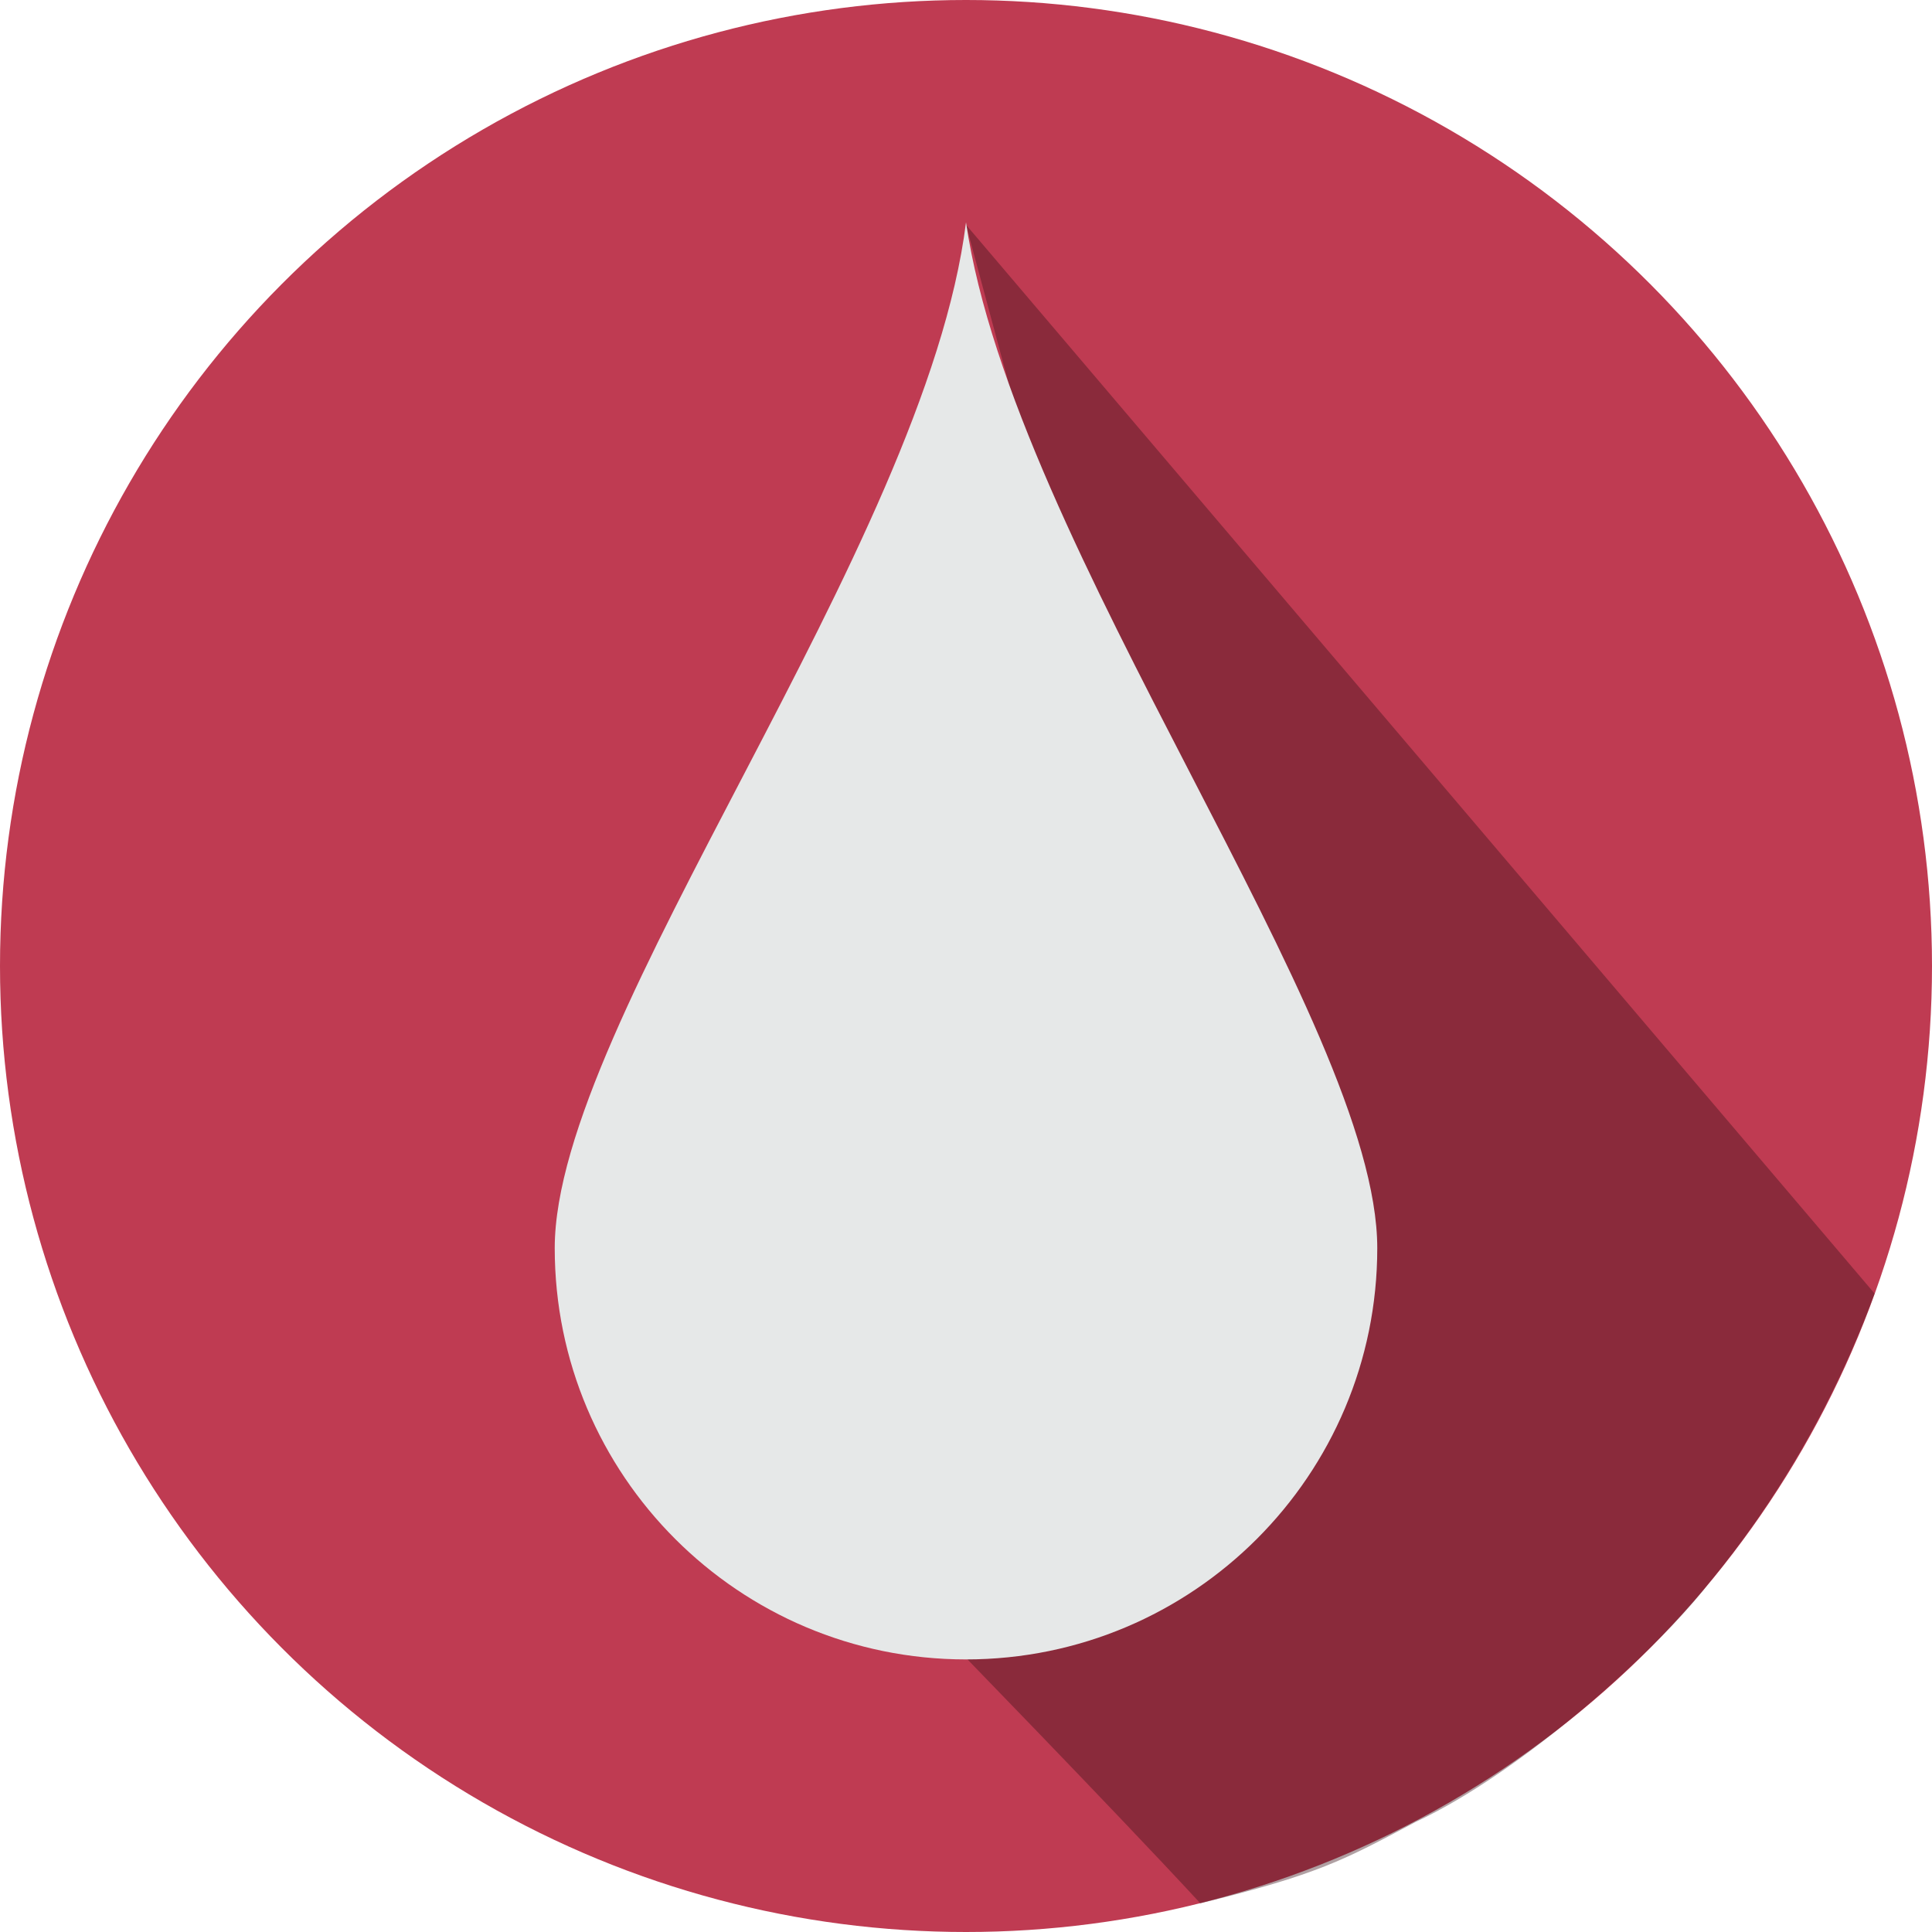
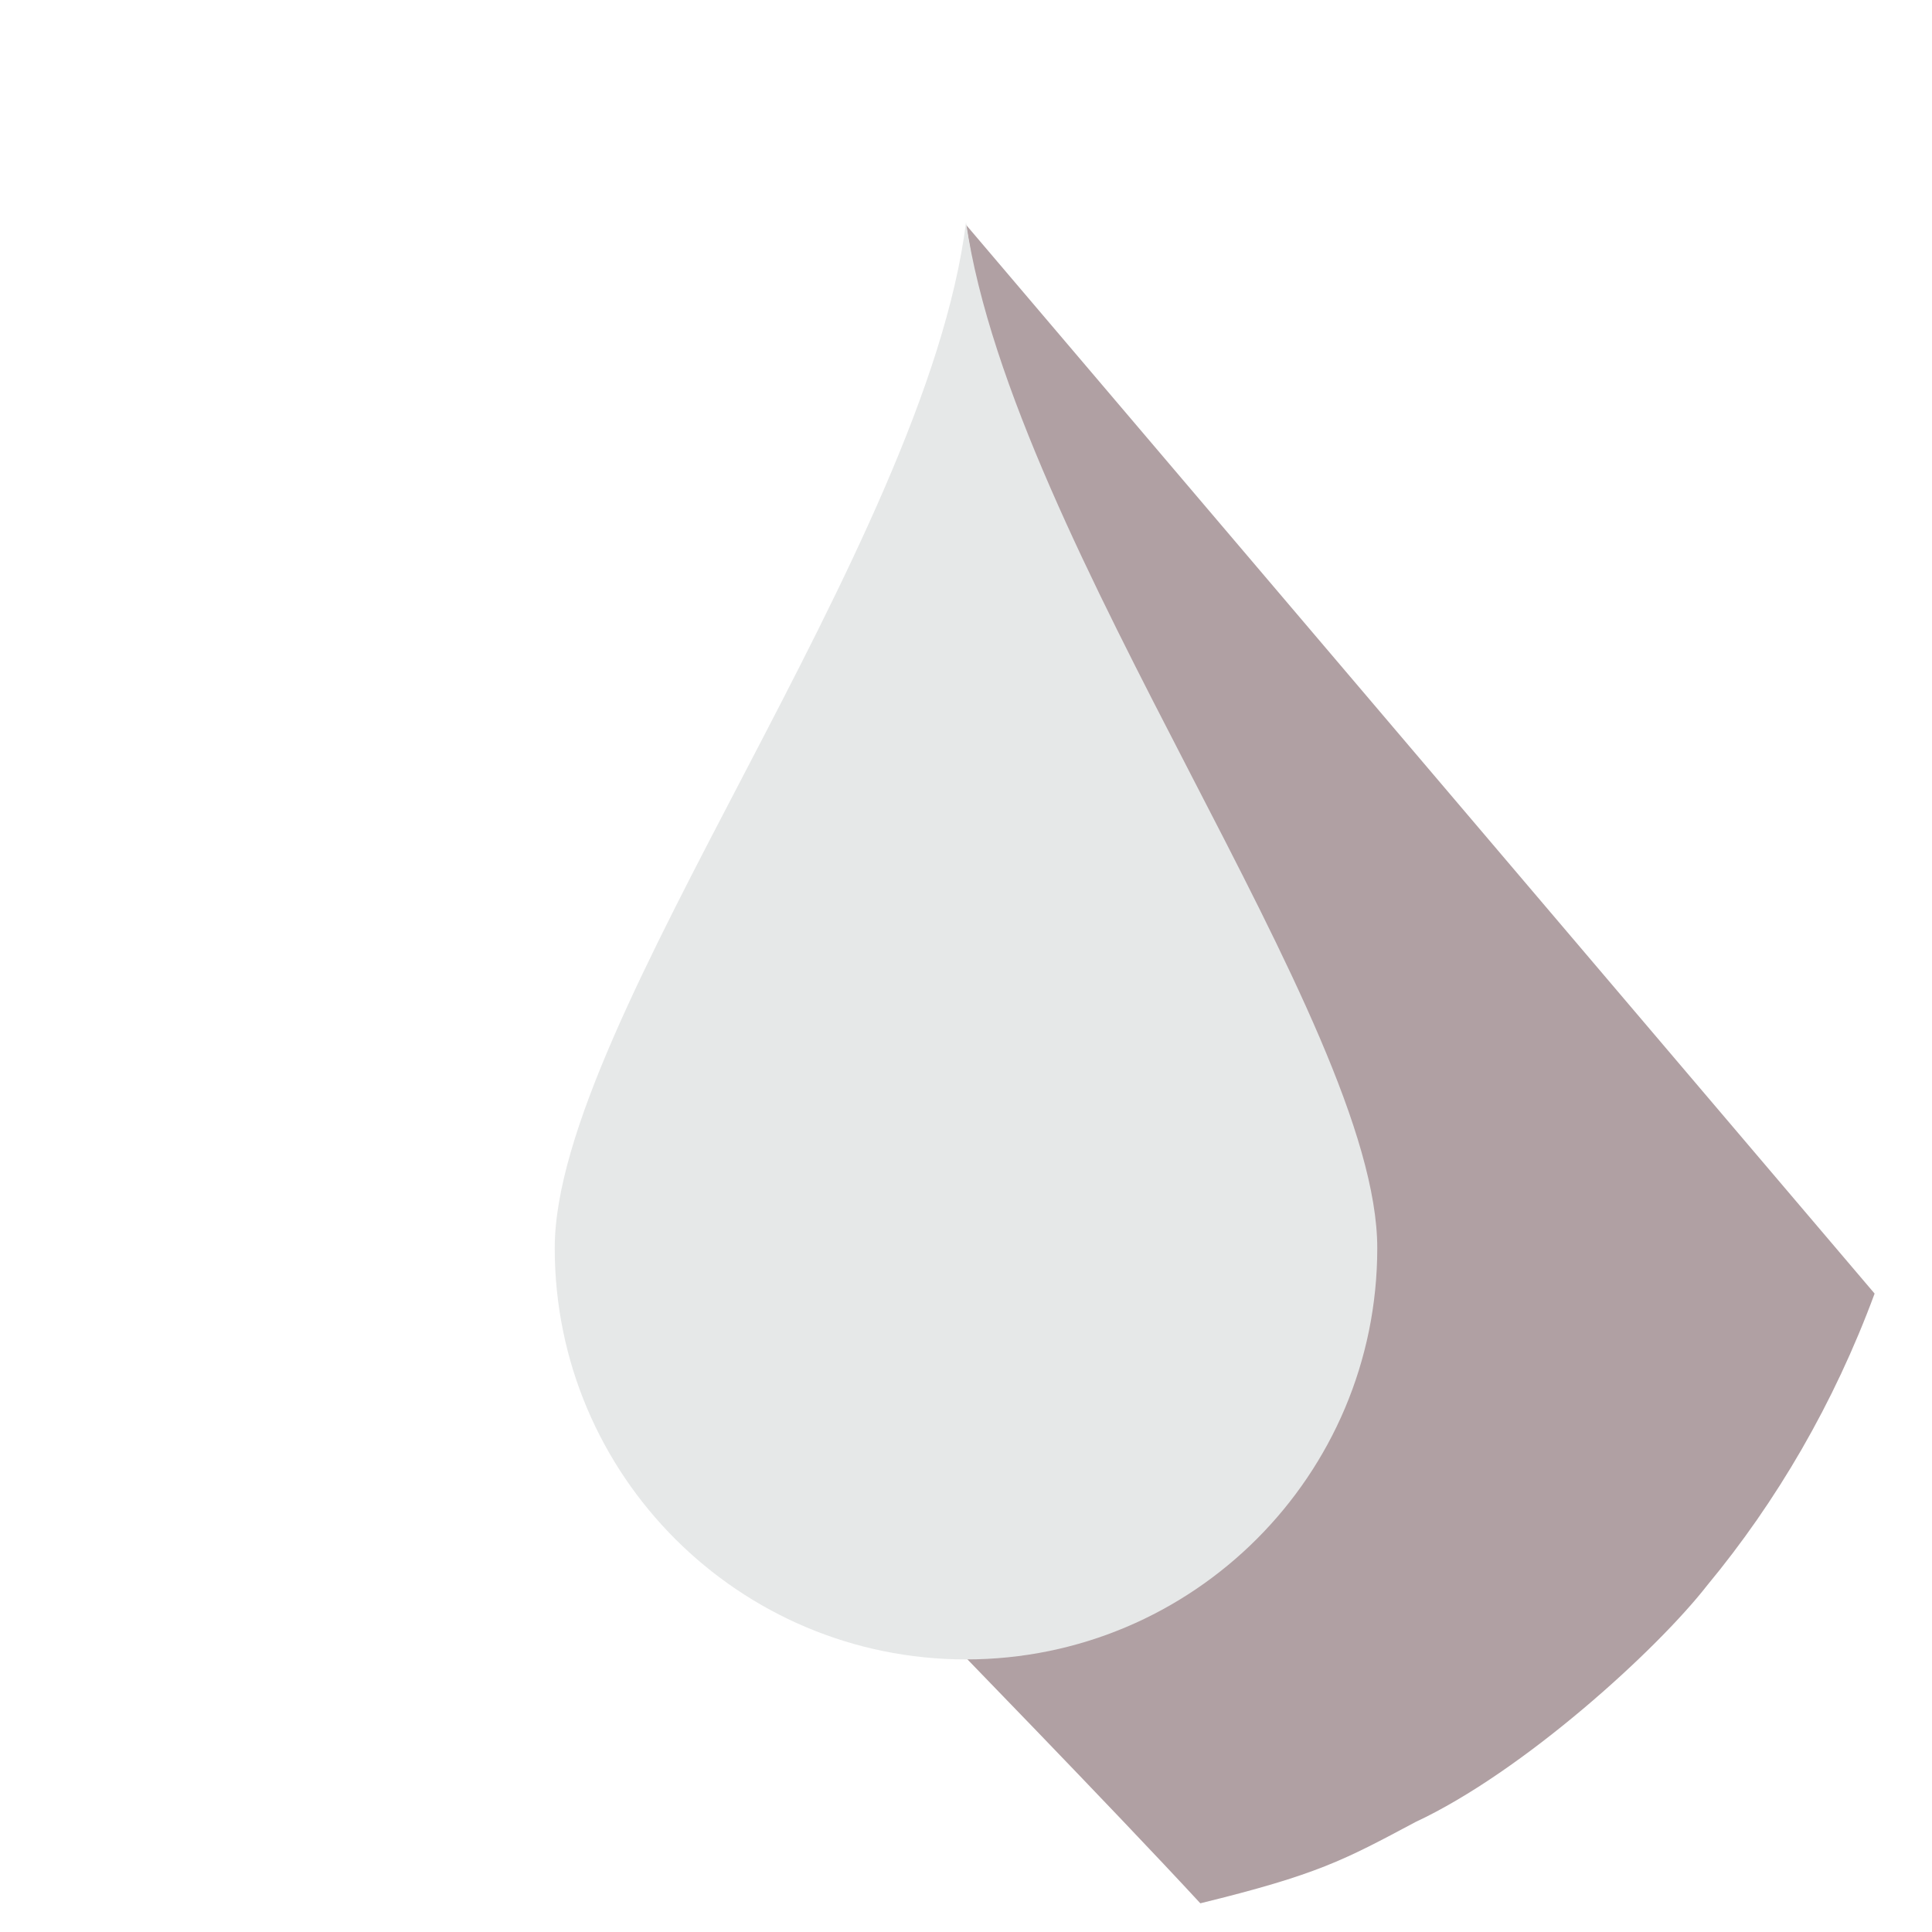
<svg xmlns="http://www.w3.org/2000/svg" version="1.1" id="info_x5F_circle_x5F_water_x5F_button" x="0px" y="0px" viewBox="0 0 80.8 80.8" style="enable-background:new 0 0 80.8 80.8;" xml:space="preserve">
  <style type="text/css">
	.st0{fill:#BF3B52;}
	.st1{opacity:0.4;fill:#3B121A;}
	.st2{fill:#E6E8E8;}
</style>
-   <circle class="st0" cx="40.4" cy="40.4" r="40.4" />
-   <path class="st1" d="M40.4,9.4l38,44.7c-1.7,4.6-4.1,8.7-7,12.2c-2.1,2.7-7.7,7.8-12.2,9.9c-3,1.6-4.1,2.2-9,3.4  c-3.6-3.9-11-11.5-11-11.5l-2.7-24l6.8-7.5l1-12.7L40.4,9.4z" />
+   <path class="st1" d="M40.4,9.4l38,44.7c-1.7,4.6-4.1,8.7-7,12.2c-2.1,2.7-7.7,7.8-12.2,9.9c-3,1.6-4.1,2.2-9,3.4  c-3.6-3.9-11-11.5-11-11.5l6.8-7.5l1-12.7L40.4,9.4z" />
  <path class="st2" d="M57.6,52.2c0,9.5-7.7,17.2-17.2,17.2s-17.2-7.7-17.2-17.2c0-9.5,15.5-29.3,17.2-42.9  C42.4,22.9,57.6,42.7,57.6,52.2z" />
</svg>